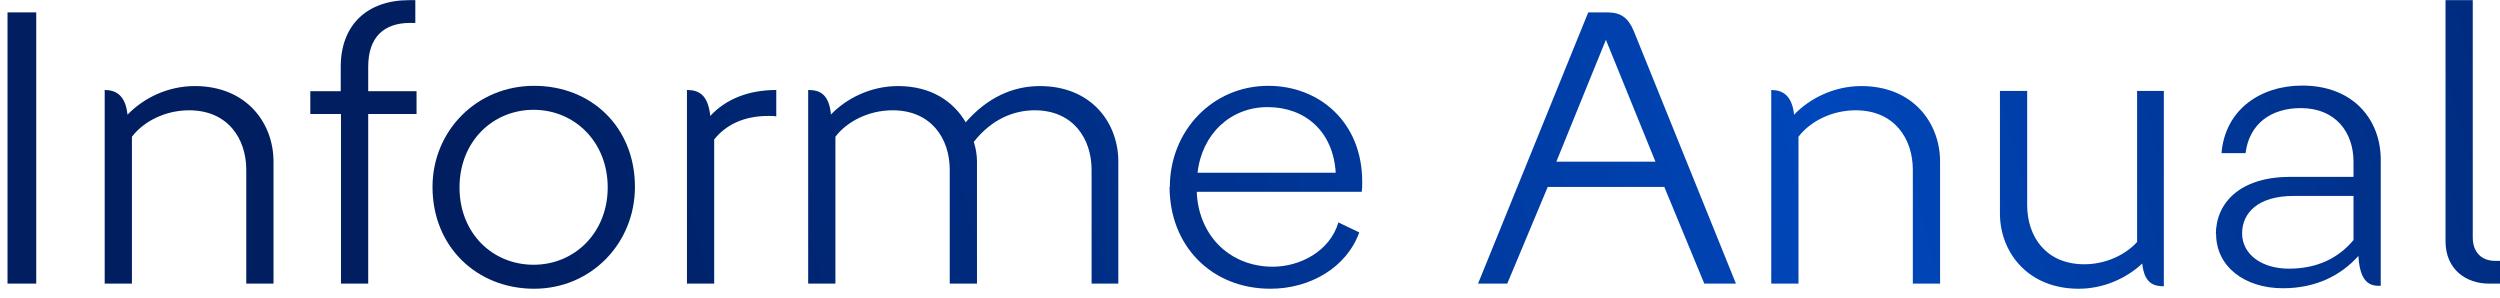
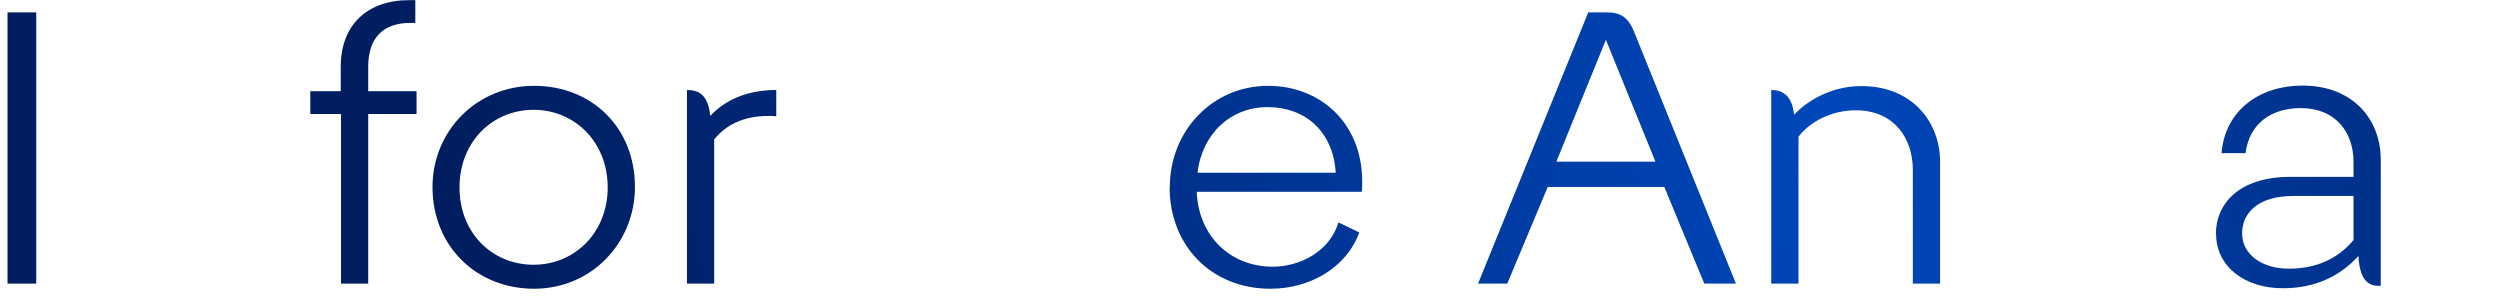
<svg xmlns="http://www.w3.org/2000/svg" width="218" height="26" viewBox="0 0 218 26" fill="none">
  <path d="M0.656 1.08H3.16V24.73H0.656V1.08Z" fill="url(#paint0_linear_3091_10983)" />
-   <path d="M11.119 10.002C12.488 8.572 14.606 7.505 16.981 7.505C21.517 7.505 23.85 10.749 23.85 14.079V24.73H21.475V14.805C21.475 12.094 19.87 9.618 16.489 9.618C14.392 9.618 12.51 10.6 11.504 11.923V24.73H9.129V7.847C10.134 7.847 10.948 8.337 11.119 10.002Z" fill="url(#paint1_linear_3091_10983)" />
  <path d="M29.712 9.938H27.059V7.953H29.712V5.819C29.712 2.169 32.023 0.013 35.681 0.013H36.216V1.998H35.767C33.499 1.998 32.108 3.215 32.108 5.819V7.953H36.323V9.938H32.108V24.73H29.733V9.938H29.712Z" fill="url(#paint2_linear_3091_10983)" />
  <path d="M37.715 16.299C37.715 11.432 41.545 7.484 46.573 7.484C51.601 7.484 55.367 11.112 55.367 16.299C55.367 21.208 51.558 25.178 46.573 25.178C41.588 25.178 37.715 21.528 37.715 16.299ZM52.992 16.341C52.992 12.371 50.103 9.575 46.53 9.575C42.957 9.575 40.069 12.35 40.069 16.341C40.069 20.333 42.936 23.086 46.53 23.086C50.125 23.086 52.992 20.269 52.992 16.341Z" fill="url(#paint3_linear_3091_10983)" />
  <path d="M61.935 10.109C63.219 8.722 65.144 7.847 67.691 7.847V10.152C67.541 10.109 67.263 10.109 67.027 10.109C64.759 10.109 63.262 10.941 62.277 12.158V24.73H59.902V7.847C60.908 7.847 61.742 8.231 61.935 10.109Z" fill="url(#paint4_linear_3091_10983)" />
-   <path d="M72.441 10.002C73.811 8.572 75.929 7.505 78.304 7.505C81.235 7.505 83.161 8.871 84.209 10.664C86.092 8.508 88.317 7.505 90.671 7.505C95.207 7.505 97.518 10.749 97.518 14.079V24.73H95.186V14.805C95.186 12.094 93.581 9.618 90.222 9.618C88.403 9.618 86.477 10.386 84.915 12.371C85.086 12.926 85.193 13.481 85.193 14.079V24.73H82.818V14.805C82.818 12.094 81.214 9.618 77.833 9.618C75.736 9.618 73.853 10.6 72.848 11.923V24.73H70.473V7.847C71.478 7.847 72.291 8.188 72.463 10.002H72.441Z" fill="url(#paint5_linear_3091_10983)" />
  <path d="M102.01 16.299C102.01 11.432 105.711 7.484 110.59 7.484C115.019 7.484 118.785 10.621 118.785 15.851C118.785 16.128 118.785 16.448 118.742 16.726H104.363V16.896C104.599 20.696 107.359 23.257 110.996 23.257C113.328 23.257 115.96 21.934 116.709 19.394L118.528 20.269C117.415 23.342 114.227 25.178 110.782 25.178C105.647 25.178 101.988 21.443 101.988 16.299H102.01ZM110.525 9.341C107.316 9.341 104.813 11.667 104.427 15.061H116.474C116.26 11.475 113.821 9.341 110.547 9.341H110.525Z" fill="url(#paint6_linear_3091_10983)" />
  <path d="M138.494 1.08H140.163C141.382 1.08 142.003 1.593 142.473 2.724L151.374 24.73H148.614L145.127 16.299H134.963L131.433 24.73H128.887L138.494 1.08ZM144.356 14.1L140.034 3.471L135.712 14.1H144.356Z" fill="url(#paint7_linear_3091_10983)" />
  <path d="M156.443 10.002C157.812 8.572 159.931 7.505 162.306 7.505C166.842 7.505 169.174 10.749 169.174 14.079V24.73H166.799V14.805C166.799 12.094 165.194 9.618 161.814 9.618C159.717 9.618 157.834 10.6 156.828 11.923V24.73H154.453V7.847C155.459 7.847 156.272 8.337 156.443 10.002Z" fill="url(#paint8_linear_3091_10983)" />
-   <path d="M174.395 18.625V7.932H176.77V17.9C176.77 20.589 178.374 23.044 181.755 23.044C183.638 23.044 185.35 22.211 186.355 21.101V7.932H188.687V24.965C187.789 24.965 186.976 24.687 186.804 22.98C185.435 24.26 183.445 25.178 181.263 25.178C176.77 25.178 174.395 21.934 174.395 18.625Z" fill="url(#paint9_linear_3091_10983)" />
  <path d="M193.223 20.44C193.223 17.686 195.32 15.466 199.577 15.424H205.226V14.1C205.226 11.56 203.686 9.426 200.626 9.426C198.037 9.426 196.133 10.792 195.812 13.353H193.715C194.036 9.533 197.138 7.462 200.754 7.462C205.226 7.462 207.601 10.45 207.601 13.93V24.922C206.66 24.965 205.782 24.644 205.654 22.318C204.113 24.025 201.952 25.135 199.064 25.135C195.747 25.135 193.244 23.257 193.244 20.397L193.223 20.44ZM205.226 20.909V17.088H199.984C196.903 17.088 195.512 18.561 195.512 20.354C195.512 22.147 197.181 23.428 199.599 23.428C202.017 23.428 203.899 22.531 205.226 20.93V20.909Z" fill="url(#paint10_linear_3091_10983)" />
-   <path d="M213.25 21.037V0.013H215.625V20.696C215.625 22.126 216.524 22.745 217.551 22.745H218V24.73H217.016C215.069 24.73 213.25 23.513 213.25 21.037Z" fill="url(#paint11_linear_3091_10983)" />
  <defs>
    <linearGradient id="paint0_linear_3091_10983" x1="36.624" y1="3.919" x2="242.8" y2="-49.708" gradientUnits="userSpaceOnUse">
      <stop stop-color="#001E60" />
      <stop offset="0.18" stop-color="#00297A" />
      <stop offset="0.55" stop-color="#0047BB" />
      <stop offset="0.71" stop-color="#003695" />
      <stop offset="0.9" stop-color="#00246E" />
      <stop offset="1" stop-color="#001E60" />
    </linearGradient>
    <linearGradient id="paint1_linear_3091_10983" x1="38.356" y1="10.621" x2="244.555" y2="-43.006" gradientUnits="userSpaceOnUse">
      <stop stop-color="#001E60" />
      <stop offset="0.18" stop-color="#00297A" />
      <stop offset="0.55" stop-color="#0047BB" />
      <stop offset="0.71" stop-color="#003695" />
      <stop offset="0.9" stop-color="#00246E" />
      <stop offset="1" stop-color="#001E60" />
    </linearGradient>
    <linearGradient id="paint2_linear_3091_10983" x1="38.463" y1="11.048" x2="244.661" y2="-42.579" gradientUnits="userSpaceOnUse">
      <stop stop-color="#001E60" />
      <stop offset="0.18" stop-color="#00297A" />
      <stop offset="0.55" stop-color="#0047BB" />
      <stop offset="0.71" stop-color="#003695" />
      <stop offset="0.9" stop-color="#00246E" />
      <stop offset="1" stop-color="#001E60" />
    </linearGradient>
    <linearGradient id="paint3_linear_3091_10983" x1="40.261" y1="17.964" x2="246.459" y2="-35.663" gradientUnits="userSpaceOnUse">
      <stop stop-color="#001E60" />
      <stop offset="0.18" stop-color="#00297A" />
      <stop offset="0.55" stop-color="#0047BB" />
      <stop offset="0.71" stop-color="#003695" />
      <stop offset="0.9" stop-color="#00246E" />
      <stop offset="1" stop-color="#001E60" />
    </linearGradient>
    <linearGradient id="paint4_linear_3091_10983" x1="41.18" y1="21.443" x2="247.357" y2="-32.184" gradientUnits="userSpaceOnUse">
      <stop stop-color="#001E60" />
      <stop offset="0.18" stop-color="#00297A" />
      <stop offset="0.55" stop-color="#0047BB" />
      <stop offset="0.71" stop-color="#003695" />
      <stop offset="0.9" stop-color="#00246E" />
      <stop offset="1" stop-color="#001E60" />
    </linearGradient>
    <linearGradient id="paint5_linear_3091_10983" x1="42.614" y1="26.992" x2="248.813" y2="-26.635" gradientUnits="userSpaceOnUse">
      <stop stop-color="#001E60" />
      <stop offset="0.18" stop-color="#00297A" />
      <stop offset="0.55" stop-color="#0047BB" />
      <stop offset="0.71" stop-color="#003695" />
      <stop offset="0.9" stop-color="#00246E" />
      <stop offset="1" stop-color="#001E60" />
    </linearGradient>
    <linearGradient id="paint6_linear_3091_10983" x1="44.325" y1="33.545" x2="250.502" y2="-20.104" gradientUnits="userSpaceOnUse">
      <stop stop-color="#001E60" />
      <stop offset="0.18" stop-color="#00297A" />
      <stop offset="0.55" stop-color="#0047BB" />
      <stop offset="0.71" stop-color="#003695" />
      <stop offset="0.9" stop-color="#00246E" />
      <stop offset="1" stop-color="#001E60" />
    </linearGradient>
    <linearGradient id="paint7_linear_3091_10983" x1="45.633" y1="38.604" x2="251.831" y2="-15.023" gradientUnits="userSpaceOnUse">
      <stop stop-color="#001E60" />
      <stop offset="0.18" stop-color="#00297A" />
      <stop offset="0.55" stop-color="#0047BB" />
      <stop offset="0.71" stop-color="#003695" />
      <stop offset="0.9" stop-color="#00246E" />
      <stop offset="1" stop-color="#001E60" />
    </linearGradient>
    <linearGradient id="paint8_linear_3091_10983" x1="47.514" y1="45.882" x2="253.712" y2="-7.766" gradientUnits="userSpaceOnUse">
      <stop stop-color="#001E60" />
      <stop offset="0.18" stop-color="#00297A" />
      <stop offset="0.55" stop-color="#0047BB" />
      <stop offset="0.71" stop-color="#003695" />
      <stop offset="0.9" stop-color="#00246E" />
      <stop offset="1" stop-color="#001E60" />
    </linearGradient>
    <linearGradient id="paint9_linear_3091_10983" x1="48.819" y1="50.812" x2="254.995" y2="-2.815" gradientUnits="userSpaceOnUse">
      <stop stop-color="#001E60" />
      <stop offset="0.18" stop-color="#00297A" />
      <stop offset="0.55" stop-color="#0047BB" />
      <stop offset="0.71" stop-color="#003695" />
      <stop offset="0.9" stop-color="#00246E" />
      <stop offset="1" stop-color="#001E60" />
    </linearGradient>
    <linearGradient id="paint10_linear_3091_10983" x1="50.144" y1="55.956" x2="256.343" y2="2.329" gradientUnits="userSpaceOnUse">
      <stop stop-color="#001E60" />
      <stop offset="0.18" stop-color="#00297A" />
      <stop offset="0.55" stop-color="#0047BB" />
      <stop offset="0.71" stop-color="#003695" />
      <stop offset="0.9" stop-color="#00246E" />
      <stop offset="1" stop-color="#001E60" />
    </linearGradient>
    <linearGradient id="paint11_linear_3091_10983" x1="49.973" y1="55.252" x2="256.15" y2="1.625" gradientUnits="userSpaceOnUse">
      <stop stop-color="#001E60" />
      <stop offset="0.18" stop-color="#00297A" />
      <stop offset="0.55" stop-color="#0047BB" />
      <stop offset="0.71" stop-color="#003695" />
      <stop offset="0.9" stop-color="#00246E" />
      <stop offset="1" stop-color="#001E60" />
    </linearGradient>
  </defs>
</svg>